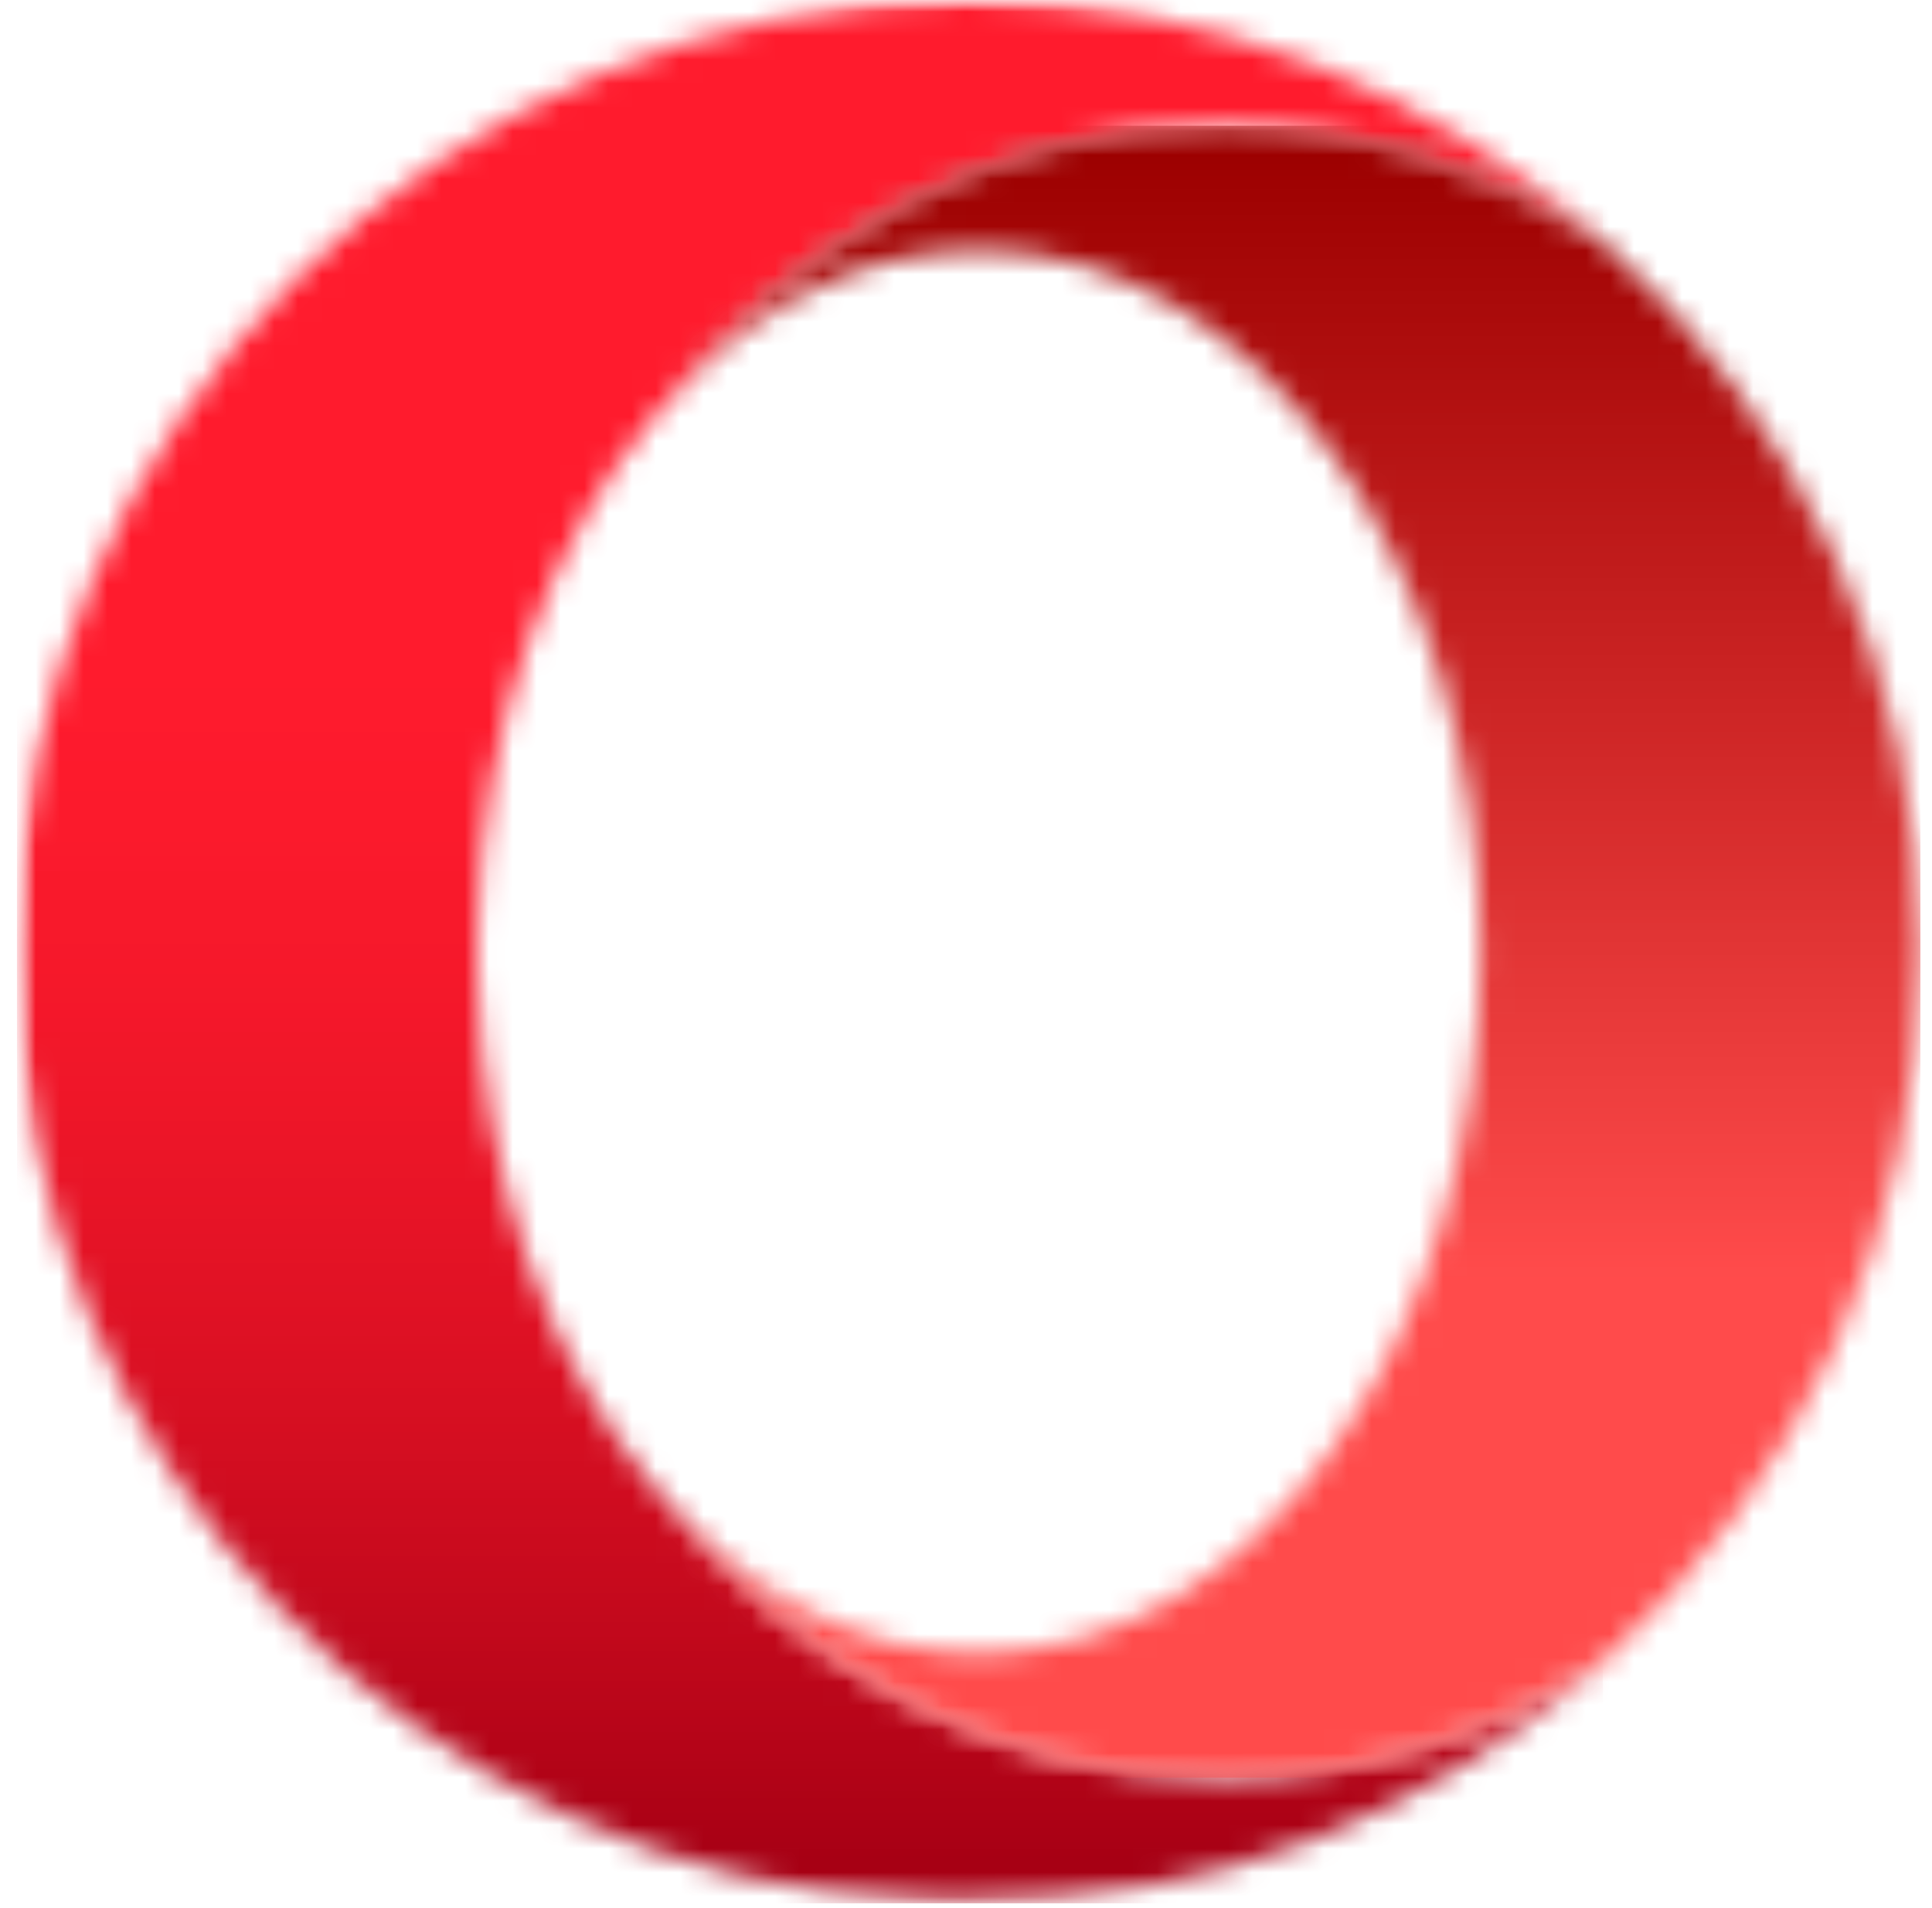
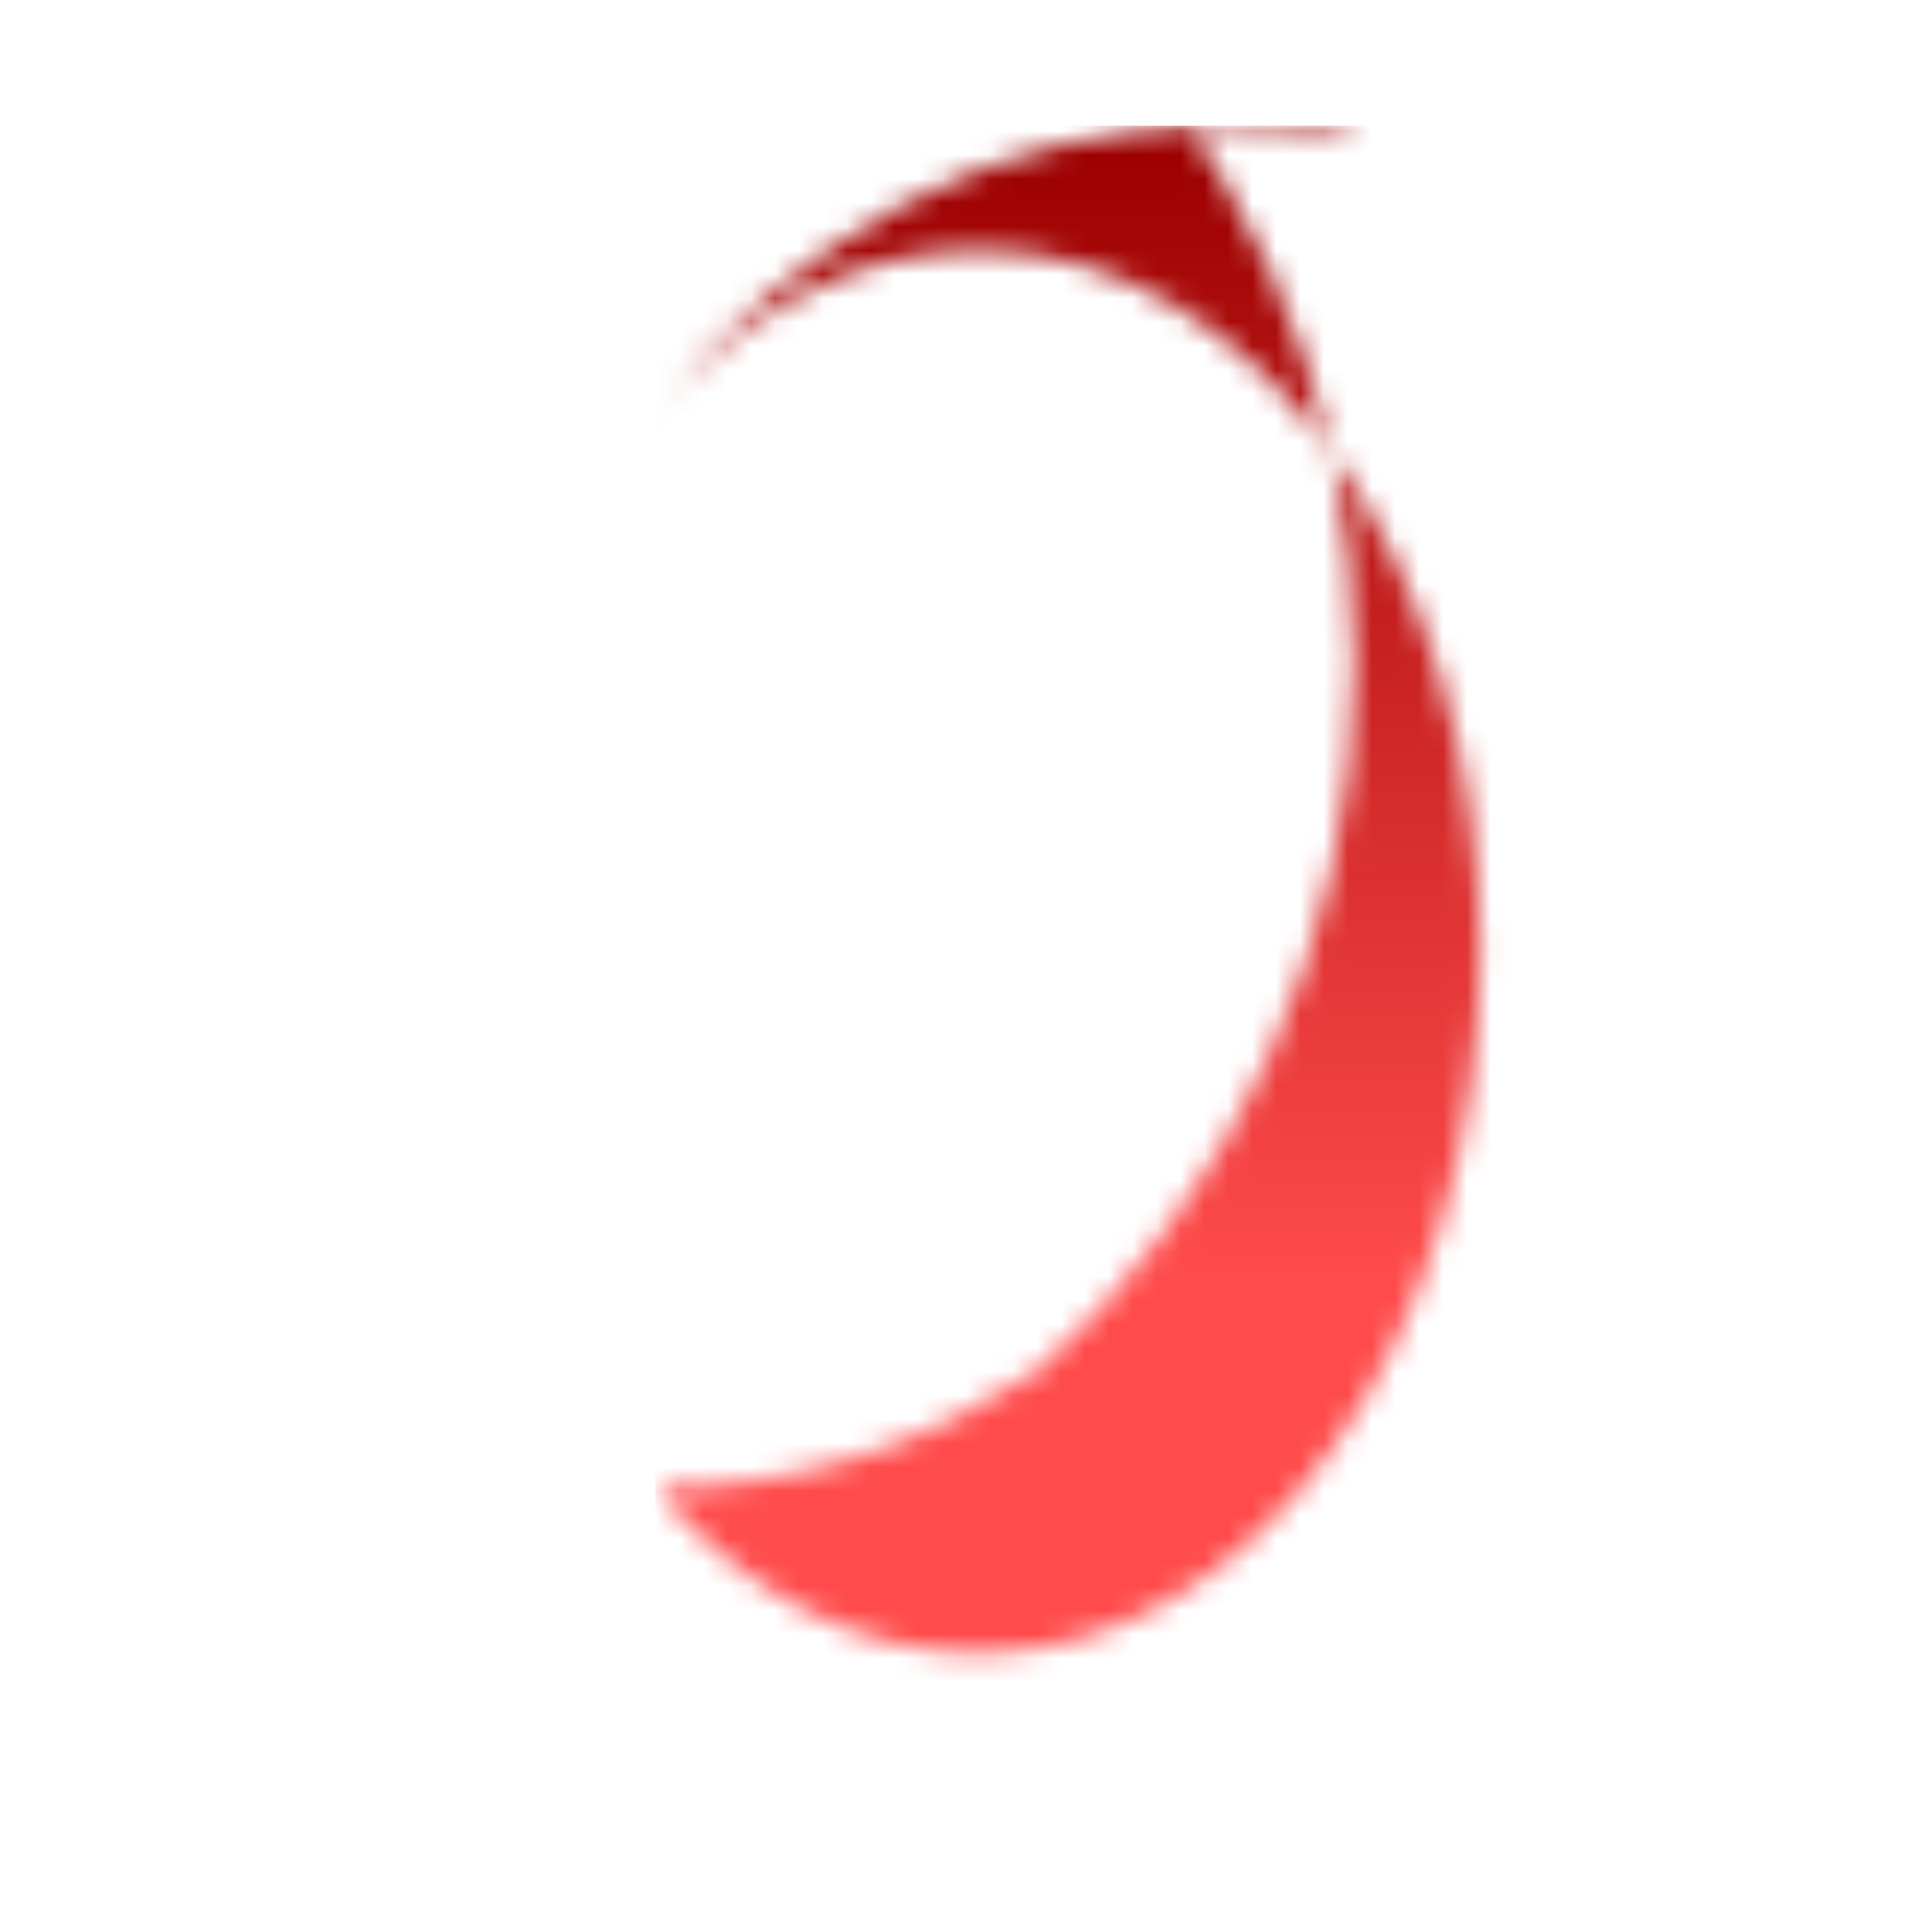
<svg xmlns="http://www.w3.org/2000/svg" xmlns:xlink="http://www.w3.org/1999/xlink" width="81" height="80">
  <defs>
-     <path id="a" d="M.71 0H68v79.8H.71z" />
    <path id="c" d="M40.61 0C18.573 0 .71 17.863.71 39.902c0 21.399 16.845 38.86 37.997 39.852.633.031 1.266.047 1.902.047 10.215 0 19.532-3.84 26.59-10.153-4.676 3.102-10.144 4.887-15.988 4.887-9.5 0-18.012-4.715-23.734-12.148-4.41-5.207-7.27-12.907-7.465-21.547v-1.88c.195-8.64 3.054-16.339 7.465-21.546C33.199 9.984 41.71 5.27 51.21 5.27c5.844 0 11.316 1.785 15.992 4.886C60.18 3.875 50.918.04 40.762.004 40.71.004 40.66 0 40.609 0z" />
    <linearGradient id="d" x1="49.999%" x2="49.999%" y1="0%" y2="100%">
      <stop offset="0%" stop-color="#FF1B2D" />
      <stop offset="25%" stop-color="#FF1B2D" />
      <stop offset="31.25%" stop-color="#FF1B2D" />
      <stop offset="34.375%" stop-color="#FF1B2D" />
      <stop offset="37.5%" stop-color="#FE1B2D" />
      <stop offset="39.063%" stop-color="#FD1A2D" />
      <stop offset="40.625%" stop-color="#FD1A2C" />
      <stop offset="42.188%" stop-color="#FC1A2C" />
      <stop offset="43.75%" stop-color="#FB1A2C" />
      <stop offset="44.531%" stop-color="#FA1A2C" />
      <stop offset="45.313%" stop-color="#FA192C" />
      <stop offset="46.094%" stop-color="#F9192B" />
      <stop offset="46.875%" stop-color="#F9192B" />
      <stop offset="47.656%" stop-color="#F8192B" />
      <stop offset="48.438%" stop-color="#F8192B" />
      <stop offset="49.219%" stop-color="#F7192B" />
      <stop offset="50%" stop-color="#F6182B" />
      <stop offset="50.781%" stop-color="#F6182A" />
      <stop offset="51.563%" stop-color="#F5182A" />
      <stop offset="52.344%" stop-color="#F4182A" />
      <stop offset="53.125%" stop-color="#F4172A" />
      <stop offset="53.906%" stop-color="#F3172A" />
      <stop offset="54.688%" stop-color="#F21729" />
      <stop offset="55.469%" stop-color="#F11729" />
      <stop offset="56.25%" stop-color="#F01729" />
      <stop offset="57.031%" stop-color="#F01629" />
      <stop offset="57.813%" stop-color="#EF1628" />
      <stop offset="58.594%" stop-color="#EE1628" />
      <stop offset="59.375%" stop-color="#ED1528" />
      <stop offset="60.156%" stop-color="#EC1528" />
      <stop offset="60.938%" stop-color="#EB1527" />
      <stop offset="61.719%" stop-color="#EA1527" />
      <stop offset="62.5%" stop-color="#E91427" />
      <stop offset="62.891%" stop-color="#E81427" />
      <stop offset="63.281%" stop-color="#E81426" />
      <stop offset="63.672%" stop-color="#E71426" />
      <stop offset="64.063%" stop-color="#E71426" />
      <stop offset="64.453%" stop-color="#E61326" />
      <stop offset="64.844%" stop-color="#E61326" />
      <stop offset="65.234%" stop-color="#E51326" />
      <stop offset="65.625%" stop-color="#E51326" />
      <stop offset="66.016%" stop-color="#E41325" />
      <stop offset="66.406%" stop-color="#E41325" />
      <stop offset="66.797%" stop-color="#E31225" />
      <stop offset="67.188%" stop-color="#E21225" />
      <stop offset="67.578%" stop-color="#E21225" />
      <stop offset="67.969%" stop-color="#E11225" />
      <stop offset="68.359%" stop-color="#E11224" />
      <stop offset="68.75%" stop-color="#E01224" />
      <stop offset="69.141%" stop-color="#E01124" />
      <stop offset="69.531%" stop-color="#DF1124" />
      <stop offset="69.922%" stop-color="#DE1124" />
      <stop offset="70.313%" stop-color="#DE1124" />
      <stop offset="70.703%" stop-color="#DD1123" />
      <stop offset="71.094%" stop-color="#DD1023" />
      <stop offset="71.484%" stop-color="#DC1023" />
      <stop offset="71.875%" stop-color="#DB1023" />
      <stop offset="72.266%" stop-color="#DB1023" />
      <stop offset="72.656%" stop-color="#DA1023" />
      <stop offset="73.047%" stop-color="#DA1022" />
      <stop offset="73.438%" stop-color="#D90F22" />
      <stop offset="73.828%" stop-color="#D80F22" />
      <stop offset="74.219%" stop-color="#D80F22" />
      <stop offset="74.609%" stop-color="#D70F22" />
      <stop offset="75%" stop-color="#D60F21" />
      <stop offset="75.391%" stop-color="#D60E21" />
      <stop offset="75.781%" stop-color="#D50E21" />
      <stop offset="76.172%" stop-color="#D40E21" />
      <stop offset="76.563%" stop-color="#D40E21" />
      <stop offset="76.953%" stop-color="#D30E21" />
      <stop offset="77.344%" stop-color="#D20D20" />
      <stop offset="77.734%" stop-color="#D20D20" />
      <stop offset="78.125%" stop-color="#D10D20" />
      <stop offset="78.516%" stop-color="#D00D20" />
      <stop offset="78.906%" stop-color="#D00C20" />
      <stop offset="79.297%" stop-color="#CF0C1F" />
      <stop offset="79.688%" stop-color="#CE0C1F" />
      <stop offset="80.078%" stop-color="#CE0C1F" />
      <stop offset="80.469%" stop-color="#CD0C1F" />
      <stop offset="80.859%" stop-color="#CC0B1F" />
      <stop offset="81.25%" stop-color="#CB0B1E" />
      <stop offset="81.641%" stop-color="#CB0B1E" />
      <stop offset="82.031%" stop-color="#CA0B1E" />
      <stop offset="82.422%" stop-color="#C90A1E" />
      <stop offset="82.813%" stop-color="#C80A1E" />
      <stop offset="83.203%" stop-color="#C80A1D" />
      <stop offset="83.594%" stop-color="#C70A1D" />
      <stop offset="83.984%" stop-color="#C60A1D" />
      <stop offset="84.375%" stop-color="#C5091D" />
      <stop offset="84.766%" stop-color="#C5091C" />
      <stop offset="85.156%" stop-color="#C4091C" />
      <stop offset="85.547%" stop-color="#C3091C" />
      <stop offset="85.938%" stop-color="#C2081C" />
      <stop offset="86.328%" stop-color="#C2081C" />
      <stop offset="86.719%" stop-color="#C1081B" />
      <stop offset="87.109%" stop-color="#C0081B" />
      <stop offset="87.5%" stop-color="#BF071B" />
      <stop offset="87.891%" stop-color="#BE071B" />
      <stop offset="88.281%" stop-color="#BE071A" />
      <stop offset="88.672%" stop-color="#BD071A" />
      <stop offset="89.063%" stop-color="#BC061A" />
      <stop offset="89.453%" stop-color="#BB061A" />
      <stop offset="89.844%" stop-color="#BA061A" />
      <stop offset="90.234%" stop-color="#BA0619" />
      <stop offset="90.625%" stop-color="#B90519" />
      <stop offset="91.016%" stop-color="#B80519" />
      <stop offset="91.406%" stop-color="#B70519" />
      <stop offset="91.797%" stop-color="#B60518" />
      <stop offset="92.188%" stop-color="#B50418" />
      <stop offset="92.578%" stop-color="#B50418" />
      <stop offset="92.969%" stop-color="#B40418" />
      <stop offset="93.359%" stop-color="#B30417" />
      <stop offset="93.75%" stop-color="#B20317" />
      <stop offset="94.141%" stop-color="#B10317" />
      <stop offset="94.531%" stop-color="#B00317" />
      <stop offset="94.922%" stop-color="#AF0316" />
      <stop offset="95.313%" stop-color="#AE0216" />
      <stop offset="95.703%" stop-color="#AE0216" />
      <stop offset="96.094%" stop-color="#AD0216" />
      <stop offset="96.484%" stop-color="#AC0115" />
      <stop offset="96.875%" stop-color="#AB0115" />
      <stop offset="97.266%" stop-color="#AA0115" />
      <stop offset="97.656%" stop-color="#A90115" />
      <stop offset="98.047%" stop-color="#A80014" />
      <stop offset="98.438%" stop-color="#A70014" />
      <stop offset="100%" stop-color="#A70014" />
    </linearGradient>
    <path id="f" d="M0 0h54v70H0z" />
-     <path id="h" d="M.477 12.414c3.66-4.32 8.39-6.926 13.554-6.926 11.617 0 21.032 13.168 21.032 29.414 0 16.243-9.415 29.41-21.032 29.41-5.164 0-9.894-2.605-13.554-6.925C6.199 64.82 14.71 69.535 24.21 69.535c5.844 0 11.312-1.785 15.988-4.887 8.168-7.308 13.313-17.925 13.313-29.746 0-11.82-5.145-22.441-13.309-29.746C35.527 2.055 30.055.27 24.211.27 14.71.27 6.199 4.984.477 12.414" />
+     <path id="h" d="M.477 12.414c3.66-4.32 8.39-6.926 13.554-6.926 11.617 0 21.032 13.168 21.032 29.414 0 16.243-9.415 29.41-21.032 29.41-5.164 0-9.894-2.605-13.554-6.925c5.844 0 11.312-1.785 15.988-4.887 8.168-7.308 13.313-17.925 13.313-29.746 0-11.82-5.145-22.441-13.309-29.746C35.527 2.055 30.055.27 24.211.27 14.71.27 6.199 4.984.477 12.414" />
    <linearGradient id="i" x1="49.998%" x2="49.998%" y1="-.001%" y2="99.997%">
      <stop offset="0%" stop-color="#9C0000" />
      <stop offset=".781%" stop-color="#9C0000" />
      <stop offset="1.172%" stop-color="#9D0000" />
      <stop offset="1.563%" stop-color="#9D0101" />
      <stop offset="1.953%" stop-color="#9E0101" />
      <stop offset="2.344%" stop-color="#9E0202" />
      <stop offset="2.734%" stop-color="#9F0202" />
      <stop offset="3.125%" stop-color="#9F0202" />
      <stop offset="3.516%" stop-color="#A00303" />
      <stop offset="3.906%" stop-color="#A00303" />
      <stop offset="4.297%" stop-color="#A10404" />
      <stop offset="4.688%" stop-color="#A10404" />
      <stop offset="5.078%" stop-color="#A20505" />
      <stop offset="5.469%" stop-color="#A30505" />
      <stop offset="5.859%" stop-color="#A30505" />
      <stop offset="6.25%" stop-color="#A40606" />
      <stop offset="6.641%" stop-color="#A40606" />
      <stop offset="7.031%" stop-color="#A50707" />
      <stop offset="7.422%" stop-color="#A50707" />
      <stop offset="7.813%" stop-color="#A60808" />
      <stop offset="8.203%" stop-color="#A70808" />
      <stop offset="8.594%" stop-color="#A70808" />
      <stop offset="8.984%" stop-color="#A80909" />
      <stop offset="9.375%" stop-color="#A80909" />
      <stop offset="9.766%" stop-color="#A90A0A" />
      <stop offset="10.156%" stop-color="#A90A0A" />
      <stop offset="10.547%" stop-color="#AA0B0B" />
      <stop offset="10.938%" stop-color="#AA0B0B" />
      <stop offset="11.328%" stop-color="#AB0B0B" />
      <stop offset="11.719%" stop-color="#AC0C0C" />
      <stop offset="12.109%" stop-color="#AC0C0C" />
      <stop offset="12.5%" stop-color="#AD0D0D" />
      <stop offset="12.891%" stop-color="#AD0D0D" />
      <stop offset="13.281%" stop-color="#AE0D0D" />
      <stop offset="13.672%" stop-color="#AE0E0E" />
      <stop offset="14.063%" stop-color="#AF0E0E" />
      <stop offset="14.453%" stop-color="#AF0F0F" />
      <stop offset="14.844%" stop-color="#B00F0F" />
      <stop offset="15.234%" stop-color="#B11010" />
      <stop offset="15.625%" stop-color="#B11010" />
      <stop offset="16.016%" stop-color="#B21010" />
      <stop offset="16.406%" stop-color="#B21111" />
      <stop offset="16.797%" stop-color="#B31111" />
      <stop offset="17.188%" stop-color="#B31212" />
      <stop offset="17.578%" stop-color="#B41212" />
      <stop offset="17.969%" stop-color="#B51313" />
      <stop offset="18.359%" stop-color="#B51313" />
      <stop offset="18.75%" stop-color="#B61313" />
      <stop offset="19.141%" stop-color="#B61414" />
      <stop offset="19.531%" stop-color="#B71414" />
      <stop offset="19.922%" stop-color="#B71515" />
      <stop offset="20.313%" stop-color="#B81515" />
      <stop offset="20.703%" stop-color="#B81616" />
      <stop offset="21.094%" stop-color="#B91616" />
      <stop offset="21.484%" stop-color="#BA1616" />
      <stop offset="21.875%" stop-color="#BA1717" />
      <stop offset="22.266%" stop-color="#BB1717" />
      <stop offset="22.656%" stop-color="#BB1818" />
      <stop offset="23.047%" stop-color="#BC1818" />
      <stop offset="23.438%" stop-color="#BC1919" />
      <stop offset="23.828%" stop-color="#BD1919" />
      <stop offset="24.219%" stop-color="#BD1919" />
      <stop offset="24.609%" stop-color="#BE1A1A" />
      <stop offset="25%" stop-color="#BF1A1A" />
      <stop offset="25.391%" stop-color="#BF1B1B" />
      <stop offset="25.781%" stop-color="#C01B1B" />
      <stop offset="26.172%" stop-color="#C01B1B" />
      <stop offset="26.563%" stop-color="#C11C1C" />
      <stop offset="26.953%" stop-color="#C11C1C" />
      <stop offset="27.344%" stop-color="#C21D1D" />
      <stop offset="27.734%" stop-color="#C21D1D" />
      <stop offset="28.125%" stop-color="#C31E1E" />
      <stop offset="28.516%" stop-color="#C41E1E" />
      <stop offset="28.906%" stop-color="#C41E1E" />
      <stop offset="29.297%" stop-color="#C51F1F" />
      <stop offset="29.688%" stop-color="#C51F1F" />
      <stop offset="30.078%" stop-color="#C62020" />
      <stop offset="30.469%" stop-color="#C62020" />
      <stop offset="30.859%" stop-color="#C72121" />
      <stop offset="31.25%" stop-color="#C82121" />
      <stop offset="31.641%" stop-color="#C82121" />
      <stop offset="32.031%" stop-color="#C92222" />
      <stop offset="32.422%" stop-color="#C92222" />
      <stop offset="32.813%" stop-color="#CA2323" />
      <stop offset="33.203%" stop-color="#CA2323" />
      <stop offset="33.594%" stop-color="#CB2424" />
      <stop offset="33.984%" stop-color="#CB2424" />
      <stop offset="34.375%" stop-color="#CC2424" />
      <stop offset="34.766%" stop-color="#CD2525" />
      <stop offset="35.156%" stop-color="#CD2525" />
      <stop offset="35.547%" stop-color="#CE2626" />
      <stop offset="35.938%" stop-color="#CE2626" />
      <stop offset="36.328%" stop-color="#CF2626" />
      <stop offset="36.719%" stop-color="#CF2727" />
      <stop offset="37.109%" stop-color="#D02727" />
      <stop offset="37.5%" stop-color="#D02828" />
      <stop offset="37.891%" stop-color="#D12828" />
      <stop offset="38.281%" stop-color="#D22929" />
      <stop offset="38.672%" stop-color="#D22929" />
      <stop offset="39.063%" stop-color="#D32929" />
      <stop offset="39.453%" stop-color="#D32A2A" />
      <stop offset="39.844%" stop-color="#D42A2A" />
      <stop offset="40.234%" stop-color="#D42B2B" />
      <stop offset="40.625%" stop-color="#D52B2B" />
      <stop offset="41.016%" stop-color="#D62C2C" />
      <stop offset="41.406%" stop-color="#D62C2C" />
      <stop offset="41.797%" stop-color="#D72C2C" />
      <stop offset="42.188%" stop-color="#D72D2D" />
      <stop offset="42.578%" stop-color="#D82D2D" />
      <stop offset="42.969%" stop-color="#D82E2E" />
      <stop offset="43.359%" stop-color="#D92E2E" />
      <stop offset="43.75%" stop-color="#D92F2F" />
      <stop offset="44.141%" stop-color="#DA2F2F" />
      <stop offset="44.531%" stop-color="#DB2F2F" />
      <stop offset="44.922%" stop-color="#DB3030" />
      <stop offset="45.313%" stop-color="#DC3030" />
      <stop offset="45.703%" stop-color="#DC3131" />
      <stop offset="46.094%" stop-color="#DD3131" />
      <stop offset="46.484%" stop-color="#DD3232" />
      <stop offset="46.875%" stop-color="#DE3232" />
      <stop offset="47.266%" stop-color="#DE3232" />
      <stop offset="47.656%" stop-color="#DF3333" />
      <stop offset="48.047%" stop-color="#E03333" />
      <stop offset="48.438%" stop-color="#E03434" />
      <stop offset="48.828%" stop-color="#E13434" />
      <stop offset="49.219%" stop-color="#E13434" />
      <stop offset="49.609%" stop-color="#E23535" />
      <stop offset="50%" stop-color="#E23535" />
      <stop offset="50.391%" stop-color="#E33636" />
      <stop offset="50.781%" stop-color="#E43636" />
      <stop offset="51.172%" stop-color="#E43737" />
      <stop offset="51.563%" stop-color="#E53737" />
      <stop offset="51.953%" stop-color="#E53737" />
      <stop offset="52.344%" stop-color="#E63838" />
      <stop offset="52.734%" stop-color="#E63838" />
      <stop offset="53.125%" stop-color="#E73939" />
      <stop offset="53.516%" stop-color="#E73939" />
      <stop offset="53.906%" stop-color="#E83A3A" />
      <stop offset="54.297%" stop-color="#E93A3A" />
      <stop offset="54.688%" stop-color="#E93A3A" />
      <stop offset="55.078%" stop-color="#EA3B3B" />
      <stop offset="55.469%" stop-color="#EA3B3B" />
      <stop offset="55.859%" stop-color="#EB3C3C" />
      <stop offset="56.25%" stop-color="#EB3C3C" />
      <stop offset="56.641%" stop-color="#EC3D3D" />
      <stop offset="57.031%" stop-color="#EC3D3D" />
      <stop offset="57.422%" stop-color="#ED3D3D" />
      <stop offset="57.813%" stop-color="#EE3E3E" />
      <stop offset="58.203%" stop-color="#EE3E3E" />
      <stop offset="58.594%" stop-color="#EF3F3F" />
      <stop offset="58.984%" stop-color="#EF3F3F" />
      <stop offset="59.375%" stop-color="#F03F3F" />
      <stop offset="59.766%" stop-color="#F04040" />
      <stop offset="60.156%" stop-color="#F14040" />
      <stop offset="60.547%" stop-color="#F14141" />
      <stop offset="60.938%" stop-color="#F24141" />
      <stop offset="61.328%" stop-color="#F34242" />
      <stop offset="61.719%" stop-color="#F34242" />
      <stop offset="62.109%" stop-color="#F44242" />
      <stop offset="62.5%" stop-color="#F44343" />
      <stop offset="62.891%" stop-color="#F54343" />
      <stop offset="63.281%" stop-color="#F54444" />
      <stop offset="63.672%" stop-color="#F64444" />
      <stop offset="64.063%" stop-color="#F74545" />
      <stop offset="64.453%" stop-color="#F74545" />
      <stop offset="64.844%" stop-color="#F84545" />
      <stop offset="65.234%" stop-color="#F84646" />
      <stop offset="65.625%" stop-color="#F94646" />
      <stop offset="66.016%" stop-color="#F94747" />
      <stop offset="66.406%" stop-color="#FA4747" />
      <stop offset="66.797%" stop-color="#FA4848" />
      <stop offset="67.188%" stop-color="#FB4848" />
      <stop offset="67.578%" stop-color="#FC4848" />
      <stop offset="67.969%" stop-color="#FC4949" />
      <stop offset="68.359%" stop-color="#FD4949" />
      <stop offset="68.75%" stop-color="#FD4A4A" />
      <stop offset="69.141%" stop-color="#FE4A4A" />
      <stop offset="69.531%" stop-color="#FE4B4B" />
      <stop offset="70.313%" stop-color="#FF4B4B" />
      <stop offset="71.875%" stop-color="#FF4B4B" />
      <stop offset="75%" stop-color="#FF4B4B" />
      <stop offset="100%" stop-color="#FF4B4B" />
    </linearGradient>
  </defs>
  <g fill="none" fill-rule="evenodd">
    <mask id="b" fill="#fff">
      <use xlink:href="#a" />
    </mask>
    <g mask="url(#b)">
      <mask id="e" fill="#fff">
        <use xlink:href="#c" />
      </mask>
      <path fill="url(#d)" fill-rule="nonzero" d="M67.203 0H.711v79.8h66.492z" mask="url(#e)" />
    </g>
    <g transform="translate(27 5)">
      <mask id="g" fill="#fff">
        <use xlink:href="#f" />
      </mask>
      <g mask="url(#g)">
        <mask id="j" fill="#fff">
          <use xlink:href="#h" />
        </mask>
        <path fill="url(#i)" fill-rule="nonzero" d="M53.512.27H.477v69.265h53.035z" mask="url(#j)" />
      </g>
    </g>
  </g>
</svg>